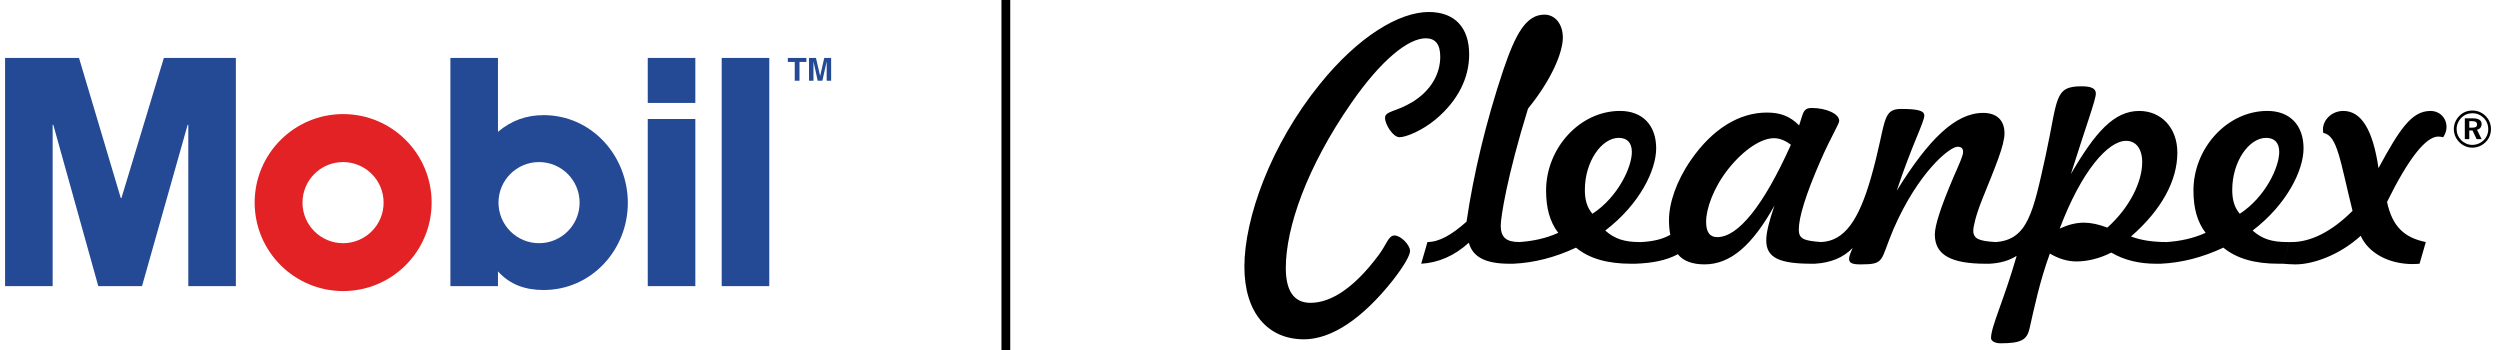
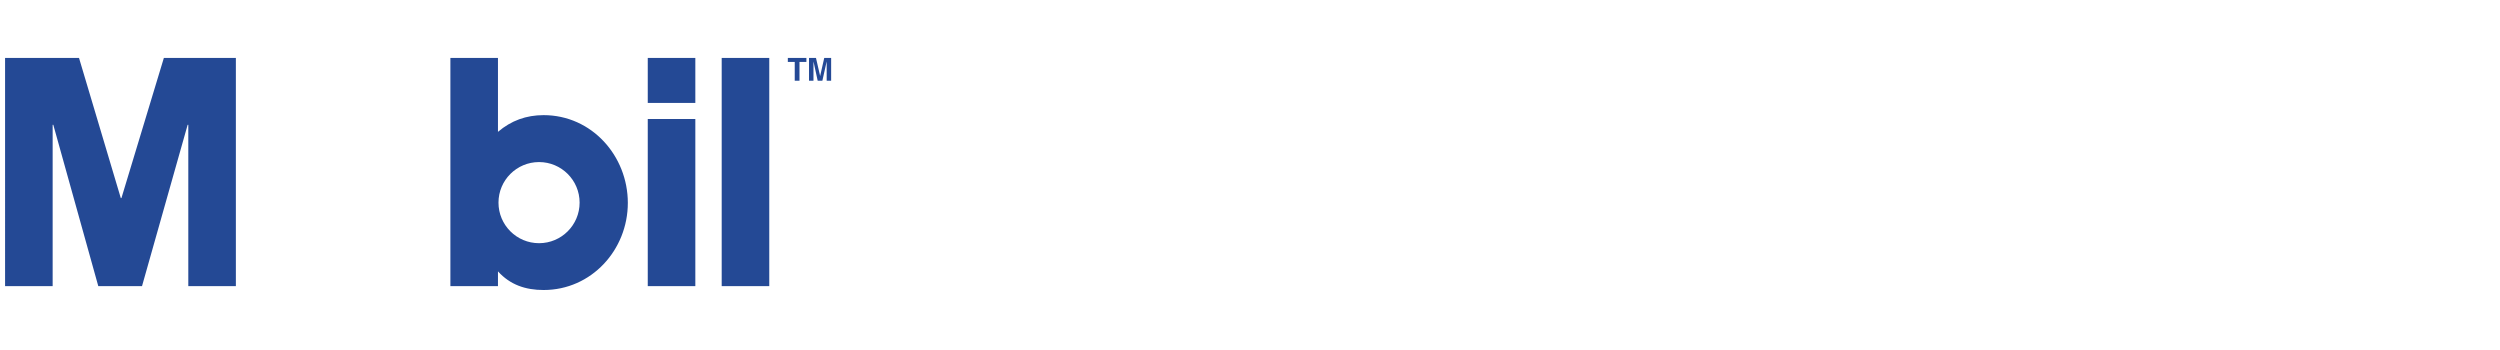
<svg xmlns="http://www.w3.org/2000/svg" width="257" height="36" version="1.1" viewBox="0 0 257 36">
  <g transform="matrix(.245 0 0 .245 -22.94 -17.683)" stroke-width="4.086">
-     <path transform="matrix(.133 0 0 -.133 0 288)" d="m1507.4 983.65c0 154.18 124.99 279.15 279.15 279.15 154.18 0 279.17-124.97 279.17-279.15 0-154.16-124.99-279.15-279.17-279.15-154.16 0-279.15 124.99-279.15 279.15zm278.87-128.14c70.67 0 127.96 57.277 127.96 127.98 0 70.672-57.29 127.96-127.96 127.96s-127.96-57.29-127.96-127.96c0-70.699 57.29-127.98 127.96-127.98" fill="#e22224" />
    <path transform="matrix(.133 0 0 -.133 0 288)" d="m720 1440h233.26l131.82-442.14h2.03l133.86 442.14h227.16v-720h-150.08v509.09h-2.03l-144.01-509.09h-137.91l-141.98 509.09h-2.027v-509.09h-150.09zm1555-720v46.629c38.54-42.59 87.21-58.82 143.99-58.82 151.11 0 265.72 126.77 265.72 274.83 0 148.05-113.58 276.86-265.72 276.86-54.75 0-102.41-17.25-143.99-52.74v233.24h-150.09v-720zm129.61 135.51c-70.67 0-127.97 57.277-127.97 127.98 0 70.672 57.3 127.96 127.97 127.96s127.97-57.29 127.97-127.96c0-70.699-57.3-127.98-127.97-127.98zm342.97-135.51h150.09v527.34h-150.09zm0 578.03h150.09v141.97h-150.09zm233.25-578.03h150.1v720h-150.1zm245.45 707.27h21.79v12.73h-58.58v-12.73h21.79v-59.28h15zm99.85 12.73h-21.79l-12.83-56.78h-0.19l-13.05 56.78h-21.95v-72.01h14.06v60.16h0.19l13.13-60.16h14.76l13.42 60.16h0.19v-60.16h14.06v72.01" fill="#244995" />
  </g>
-   <path d="m102.95-0.594h0.903v37.931h-0.903z" />
-   <path d="m134.04 34.882c2.77 0 5.946-2.027 9.155-6.081 1.182-1.52 1.757-2.567 1.757-3.007 0-0.608-0.946-1.588-1.588-1.588s-0.811 0.912-1.622 1.993c-2.432 3.277-4.831 4.932-7.027 4.932-1.689 0-2.534-1.216-2.534-3.581 0-4.121 2.128-10.337 6.756-16.993 3.074-4.426 5.844-6.621 7.635-6.621 0.98 0 1.486 0.608 1.486 1.892 0 1.79-0.98 3.513-2.872 4.662-1.655 1.014-2.804 0.912-2.804 1.622 0 0.676 0.811 1.993 1.486 1.993 0.676 0 2.331-0.676 3.75-1.858 2.23-1.892 3.412-4.189 3.412-6.655 0-2.77-1.486-4.358-4.155-4.358-3.007 0-7.196 2.466-11.182 7.398-5.101 6.284-7.77 13.851-7.77 18.783 0 4.763 2.432 7.466 6.115 7.466zm12.06-7.77c1.757-0.101 3.412-0.811 4.898-2.162 0.405 1.52 1.79 2.162 4.189 2.162h0.372l0.642-2.23c-1.351 0-1.926-0.473-1.926-1.689 0-0.845 0.642-5.034 2.804-12.027 2.5-3.074 3.581-5.844 3.581-7.297 0-1.419-0.811-2.365-1.892-2.365-1.892 0-2.973 1.993-4.223 5.675-1.79 5.338-3.074 10.743-3.784 15.607-1.554 1.385-2.838 2.095-4.02 2.095zm15.912-1.655c1.351 1.115 3.209 1.655 5.675 1.655h0.439l0.642-2.23h-0.236c-1.486 0-2.534-0.304-3.513-1.182 3.547-2.703 5.236-6.216 5.236-8.446 0-2.432-1.453-3.851-3.716-3.851-4.155 0-7.601 3.851-7.601 8.175 0 1.79 0.372 3.209 1.25 4.358-1.284 0.574-2.567 0.845-3.986 0.946l-0.642 2.23c2.162-0.101 4.29-0.642 6.452-1.655zm1.689-3.48c-0.574-0.676-0.777-1.453-0.777-2.466 0-2.905 1.723-5.338 3.48-5.338 0.878 0 1.351 0.507 1.351 1.453 0 1.554-1.419 4.628-4.054 6.351zm18.715-0.845c-0.541 1.588-0.845 2.736-0.845 3.581 0 1.824 1.419 2.398 4.696 2.398h0.304l0.642-2.23c-1.757-0.135-2.297-0.304-2.297-1.284 0-1.25 0.709-3.581 2.196-6.993 1.115-2.567 1.959-3.851 1.959-4.189 0-0.709-1.317-1.317-2.838-1.317-0.709 0-0.845 0.372-1.047 1.047l-0.236 0.743c-0.946-0.946-1.926-1.317-3.311-1.317-2.838 0-5.574 1.655-7.804 4.865-1.52 2.196-2.263 4.459-2.263 6.182 0 0.507 0.034 1.014 0.135 1.52-0.845 0.473-1.79 0.676-2.939 0.743l-0.642 2.23c1.757-0.068 3.175-0.338 4.358-0.98 0.541 0.709 1.52 1.047 2.736 1.047 2.703 0 4.932-1.993 7.196-6.047zm1.689-6.25c-2.838 6.317-5.439 9.493-7.567 9.493-0.777 0-1.149-0.507-1.149-1.588 0-1.317 0.743-3.48 2.297-5.439 1.622-2.027 3.412-3.142 4.662-3.142 0.608 0 1.182 0.236 1.757 0.676zm6.351 10.608c-0.236 0.507-0.372 0.878-0.372 1.115 0 0.439 0.338 0.574 1.182 0.574 2.567 0 1.993-0.372 3.378-3.615 2.534-5.844 5.777-8.479 6.588-8.479 0.405 0 0.574 0.169 0.574 0.541s-0.372 1.182-0.98 2.567c-1.284 3.007-1.926 4.966-1.926 5.912 0 2.095 1.655 3.007 5.236 3.007h0.372l0.642-2.23c-1.655-0.101-2.297-0.304-2.297-1.182 0-0.372 0.236-1.486 0.878-3.108 1.385-3.446 2.331-5.642 2.331-6.892 0-1.317-0.777-2.095-2.196-2.095-2.838 0-5.608 2.703-8.885 8.006 1.554-4.696 2.838-7.061 2.838-7.736 0-0.507-0.709-0.676-2.398-0.676-2.027 0-1.486 1.453-3.074 7.027-1.25 4.358-2.703 6.554-5.135 6.655l-0.642 2.23c1.622-0.101 2.905-0.608 3.885-1.622zm21.283-1.993c2.23-5.912 4.966-9.02 6.824-9.02 1.014 0 1.655 0.811 1.655 2.196 0 1.926-1.182 4.561-3.581 6.723-0.912-0.338-1.689-0.507-2.399-0.507-0.811 0-1.622 0.203-2.5 0.608zm-1.014 2.567c0.912 0.541 1.824 0.811 2.736 0.811 1.115 0 2.398-0.304 3.581-0.912 1.317 0.777 2.838 1.149 4.628 1.149h0.439l0.642-2.23c-1.385 0-2.635-0.169-3.682-0.574 3.142-2.736 4.763-5.743 4.763-8.614 0-2.601-1.689-4.29-3.919-4.29-2.601 0-4.527 2.196-7.027 6.486 1.554-4.932 2.567-7.635 2.567-8.277 0-0.541-0.507-0.743-1.486-0.743-2.838 0-2.399 1.284-3.682 7.162-1.284 5.811-1.824 8.614-5.135 8.851l-0.642 2.23c1.115-0.068 1.993-0.304 2.804-0.811-1.317 4.594-2.635 7.263-2.635 8.446 0 0.304 0.405 0.541 0.98 0.541 2.095 0 2.703-0.338 2.973-1.486 0.507-2.23 1.047-4.865 2.095-7.736zm17.837-0.608c1.351 1.115 3.209 1.655 5.675 1.655h0.439l0.642-2.23h-0.236c-1.486 0-2.534-0.304-3.513-1.182 3.547-2.703 5.236-6.216 5.236-8.446 0-2.432-1.453-3.851-3.716-3.851-4.155 0-7.601 3.851-7.601 8.175 0 1.79 0.372 3.209 1.25 4.358-1.284 0.574-2.567 0.845-3.986 0.946l-0.642 2.23c2.162-0.101 4.29-0.642 6.452-1.655zm1.689-3.48c-0.574-0.676-0.777-1.453-0.777-2.466 0-2.905 1.723-5.338 3.48-5.338 0.878 0 1.351 0.507 1.351 1.453 0 1.554-1.419 4.628-4.054 6.351zm4.426 5.135c0.473 0.034 0.912 0.068 1.284 0.068 1.824 0 4.527-0.946 6.723-2.939 0.777 1.757 2.872 2.905 5.338 2.905 0.372 0 0.608-0.034 0.709-0.034l0.642-2.23c-2.196-0.439-3.446-1.588-3.986-4.121 2.196-4.459 3.986-6.723 5.27-6.723 0.169 0 0.338 0.034 0.507 0.068 0.236-0.372 0.338-0.709 0.338-1.047 0-0.946-0.709-1.655-1.655-1.655-1.959 0-3.209 1.959-5.338 5.878-0.574-3.919-1.757-5.878-3.615-5.878-1.216 0-2.095 0.946-2.095 1.892 0 0.236 0.034 0.372 0.034 0.372 1.453 0.236 1.723 2.838 3.007 8.006-2.162 2.162-4.324 3.209-6.25 3.209h-0.27z" style="shape-padding:1.04;white-space:pre" aria-label=" Cleanpex" />
-   <path d="m254.16 11.361c-0.518 0-0.972 0.185-1.331 0.544-0.37 0.37-0.576 0.856-0.576 1.363 0 0.502 0.195 0.972 0.555 1.336 0.364 0.37 0.845 0.576 1.352 0.576 0.496 0 0.977-0.195 1.352-0.56 0.364-0.354 0.56-0.824 0.56-1.352 0-0.512-0.19-0.977-0.544-1.336-0.37-0.375-0.845-0.57-1.368-0.57zm5e-3 0.28c0.449 0 0.845 0.169 1.162 0.486 0.306 0.312 0.465 0.708 0.465 1.167 0 0.428-0.169 0.829-0.475 1.125-0.322 0.312-0.729 0.475-1.178 0.475-0.412 0-0.819-0.174-1.13-0.486-0.306-0.312-0.47-0.713-0.47-1.141s0.174-0.84 0.491-1.162c0.306-0.306 0.692-0.465 1.135-0.465zm-0.782 0.523v2.139h0.459v-0.893h0.333l0.422 0.893h0.512l-0.475-0.966c0.306-0.069 0.475-0.28 0.475-0.592 0-0.375-0.301-0.581-0.903-0.581zm0.459 0.29h0.28c0.349 0 0.518 0.1 0.518 0.343 0 0.232-0.158 0.327-0.496 0.327h-0.301z" aria-label="®" />
</svg>